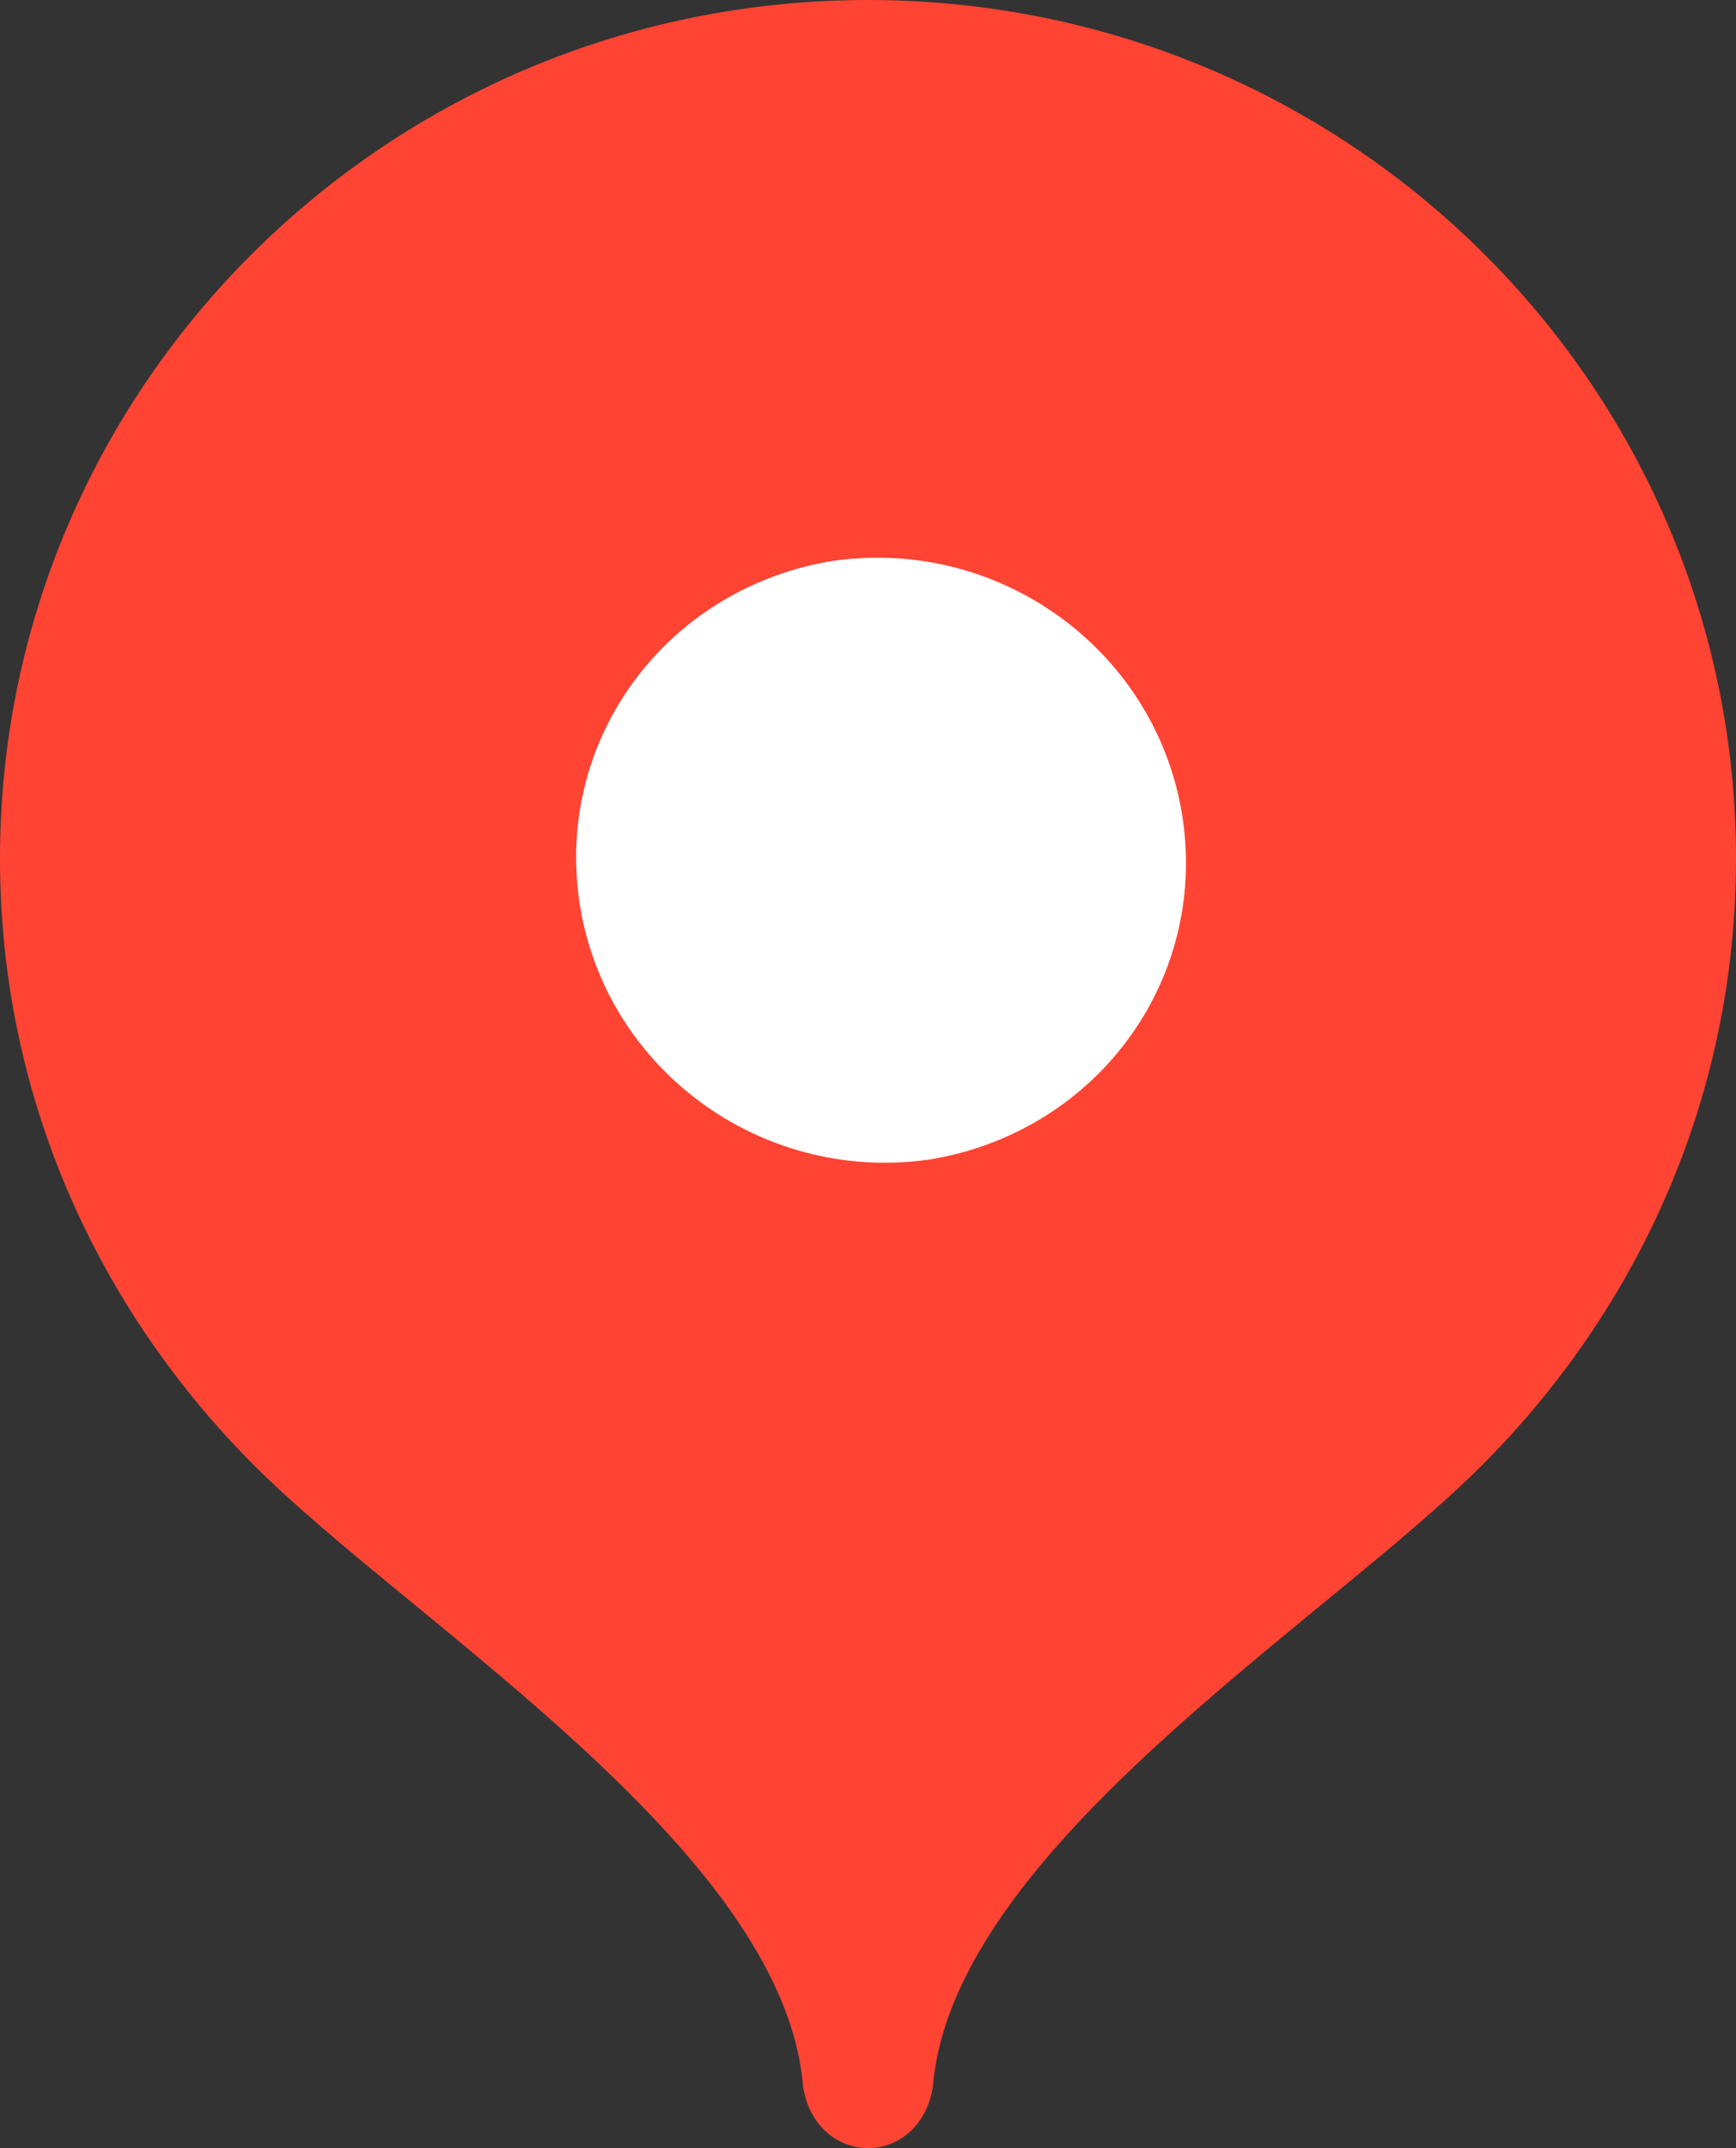
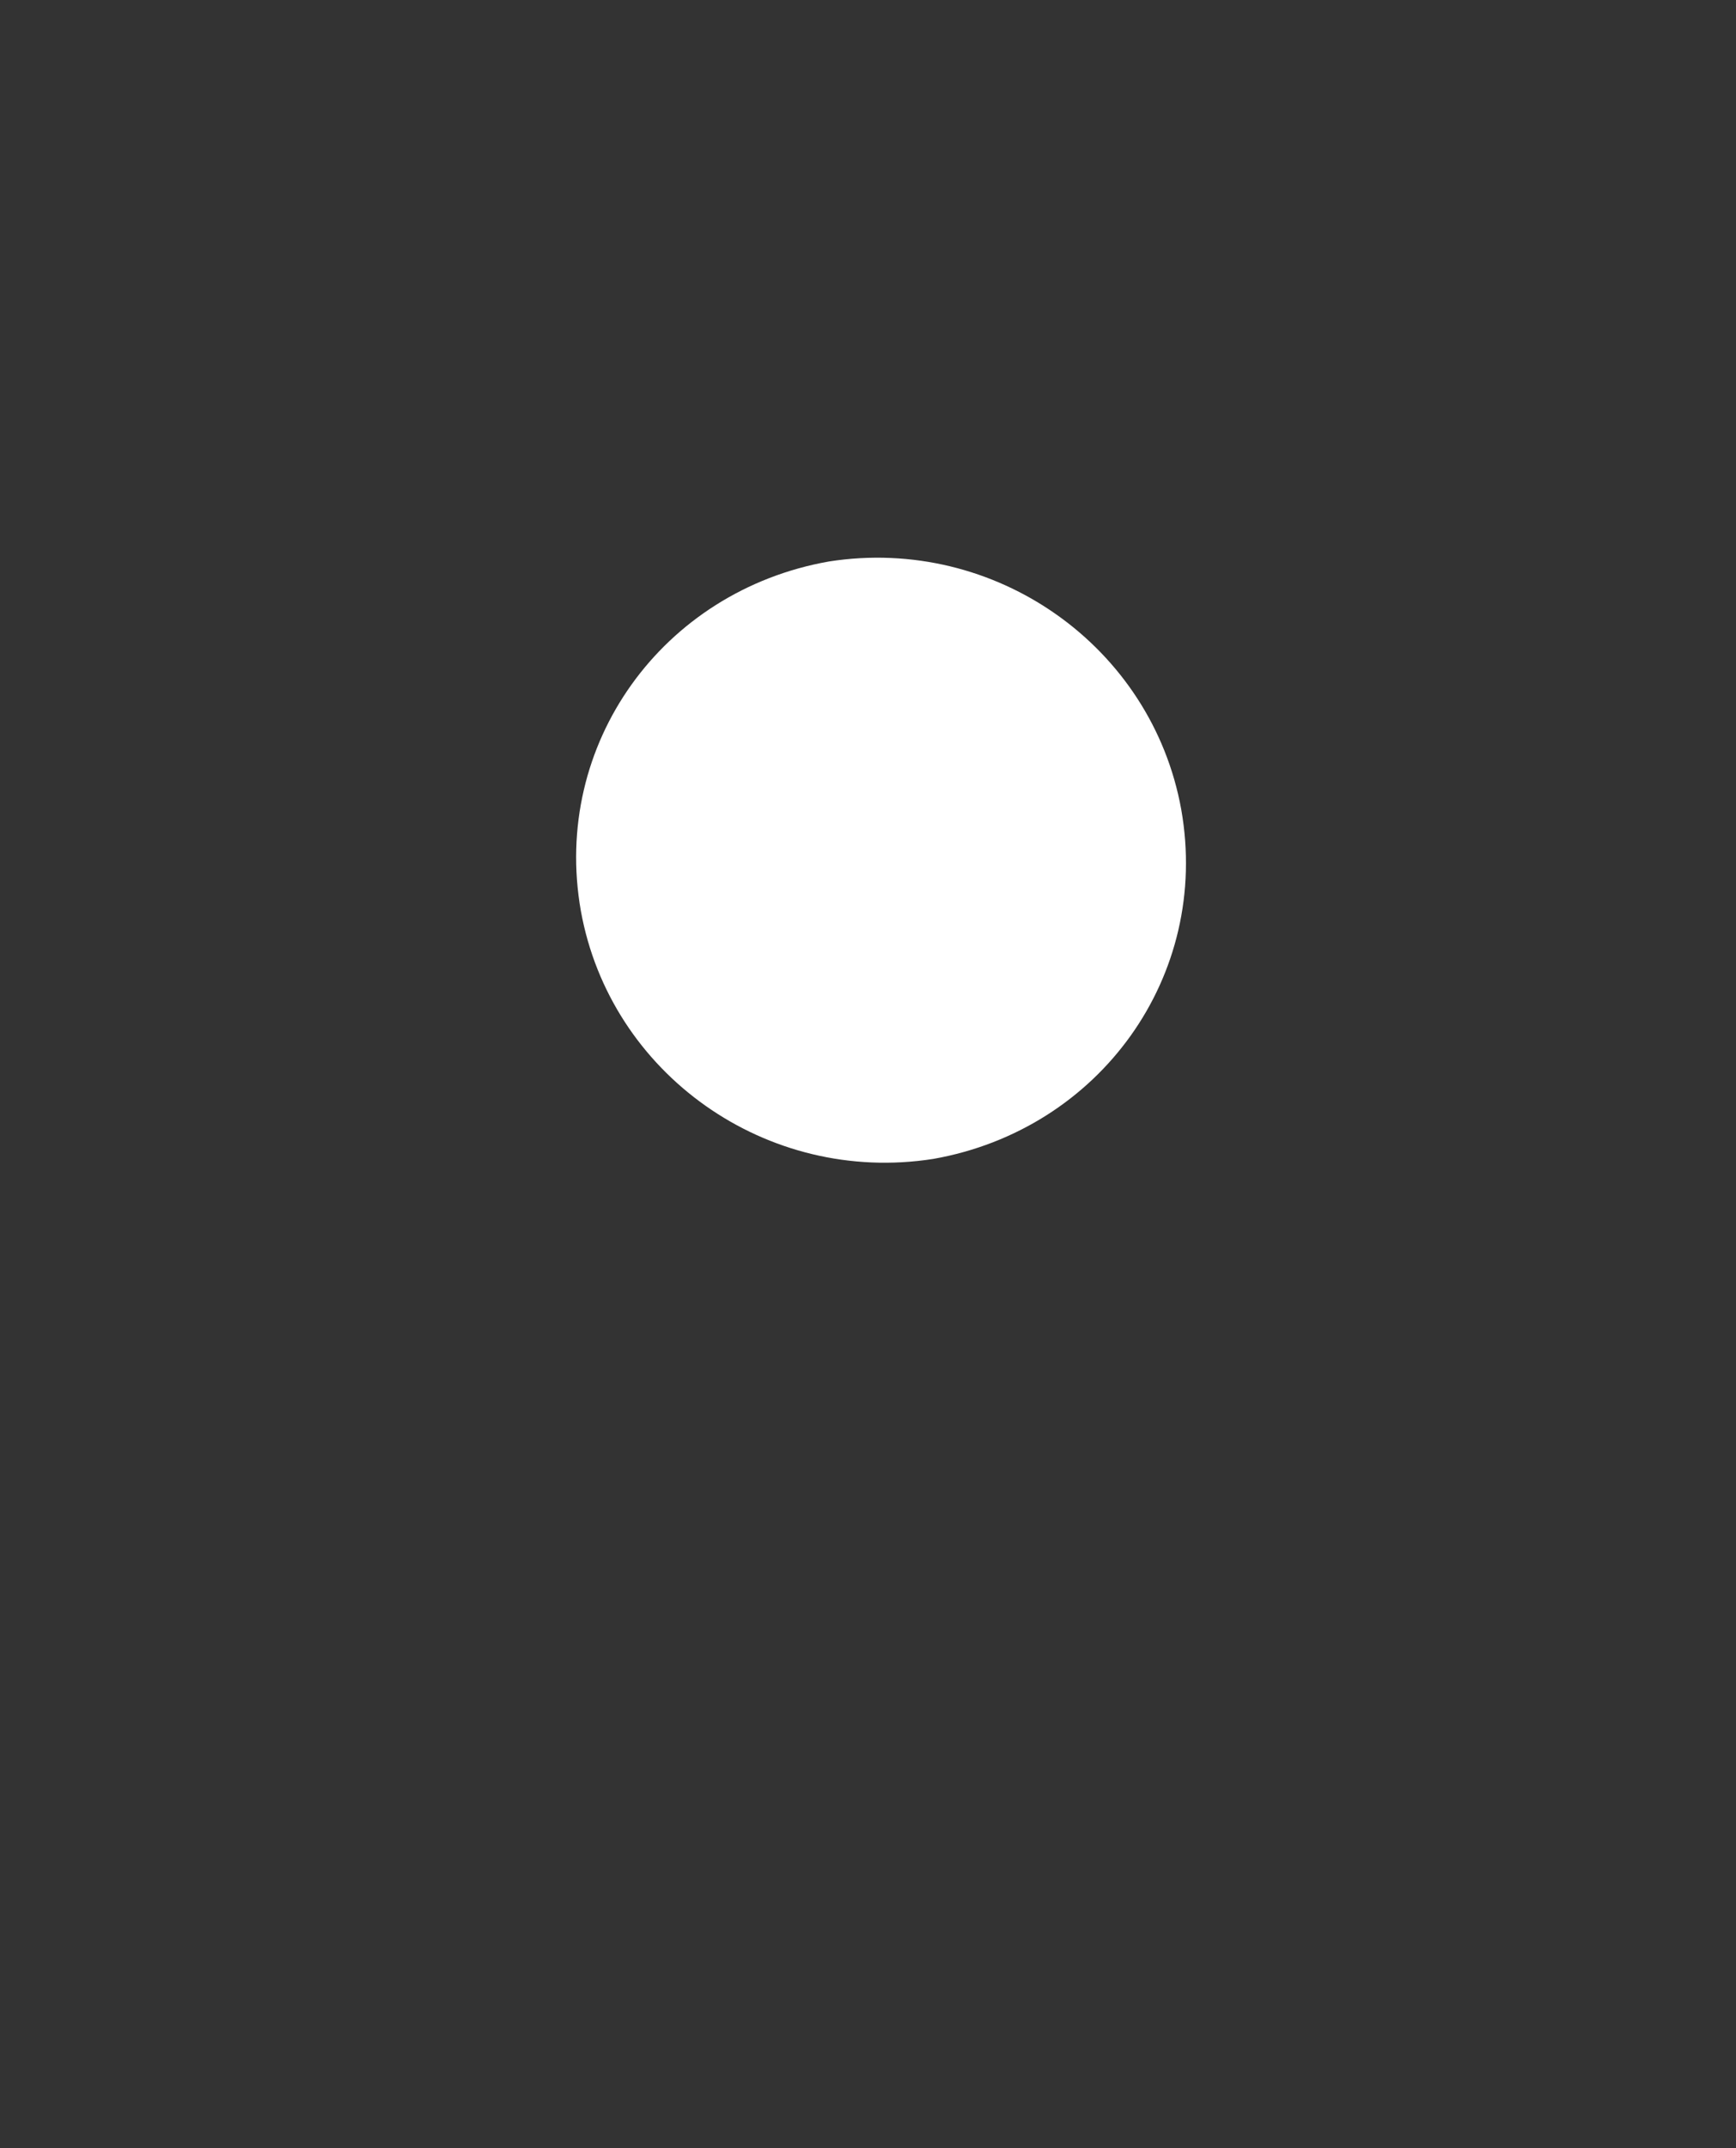
<svg xmlns="http://www.w3.org/2000/svg" version="1.1" id="Слой_1" x="0px" y="0px" viewBox="0 0 53.2 65.8" style="enable-background:new 0 0 53.2 65.8;" xml:space="preserve">
  <rect x="0" y="0" width="53.2" height="65.8" fill="#333333" stroke="none" />
  <style type="text/css">
	.st0{fill:#FF4433;}
	.st1{fill:#FFFFFF;}
</style>
-   <path class="st0" d="M26.6,0C11.9,0,0,11.8,0,26.3c0,7.3,3,13.8,7.8,18.6c4.8,4.8,16.1,11.7,16.8,18.9c0.1,1.1,0.9,2,2,2  c1.1,0,1.9-0.9,2-2c0.7-7.2,12-14.1,16.8-18.9c4.8-4.8,7.8-11.3,7.8-18.6C53.2,11.8,41.3,0,26.6,0z" />
  <path class="st1" d="M28.6,35.5c5.1-0.9,8.5-5.6,7.6-10.7c-0.9-5-5.7-8.4-10.8-7.6c-5.1,0.9-8.5,5.6-7.6,10.7  C18.7,32.9,23.5,36.3,28.6,35.5z" />
</svg>